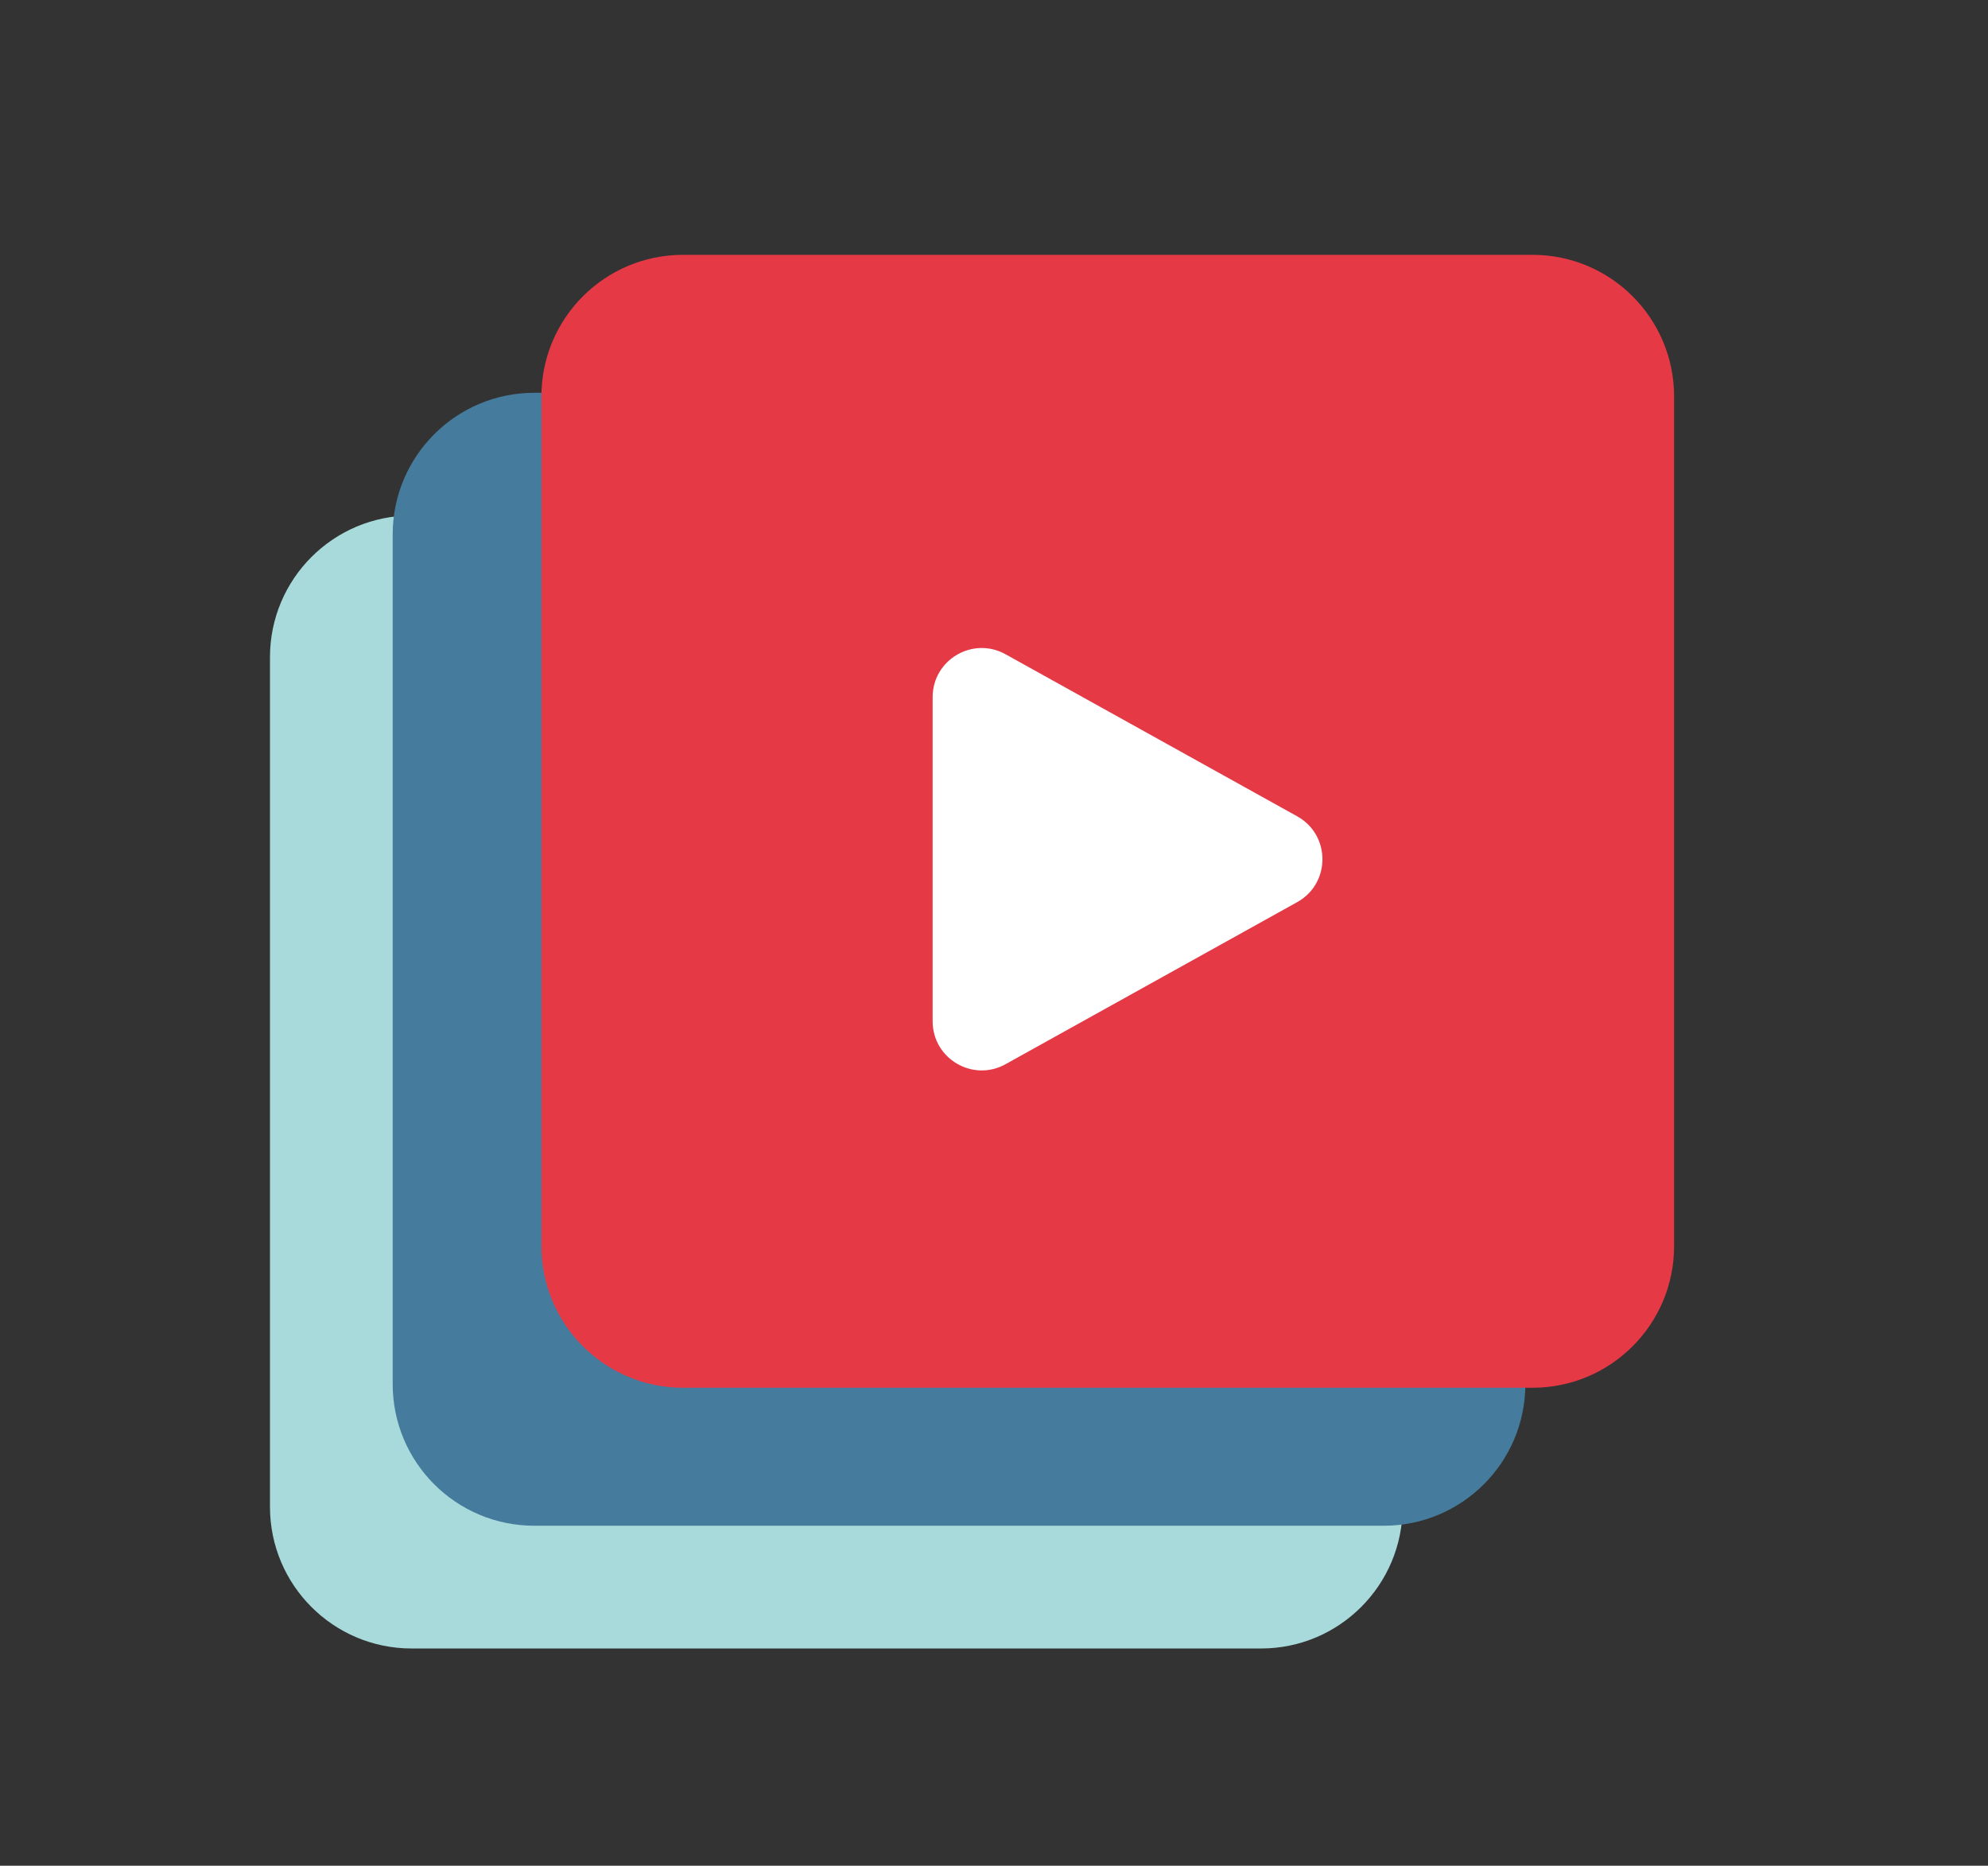
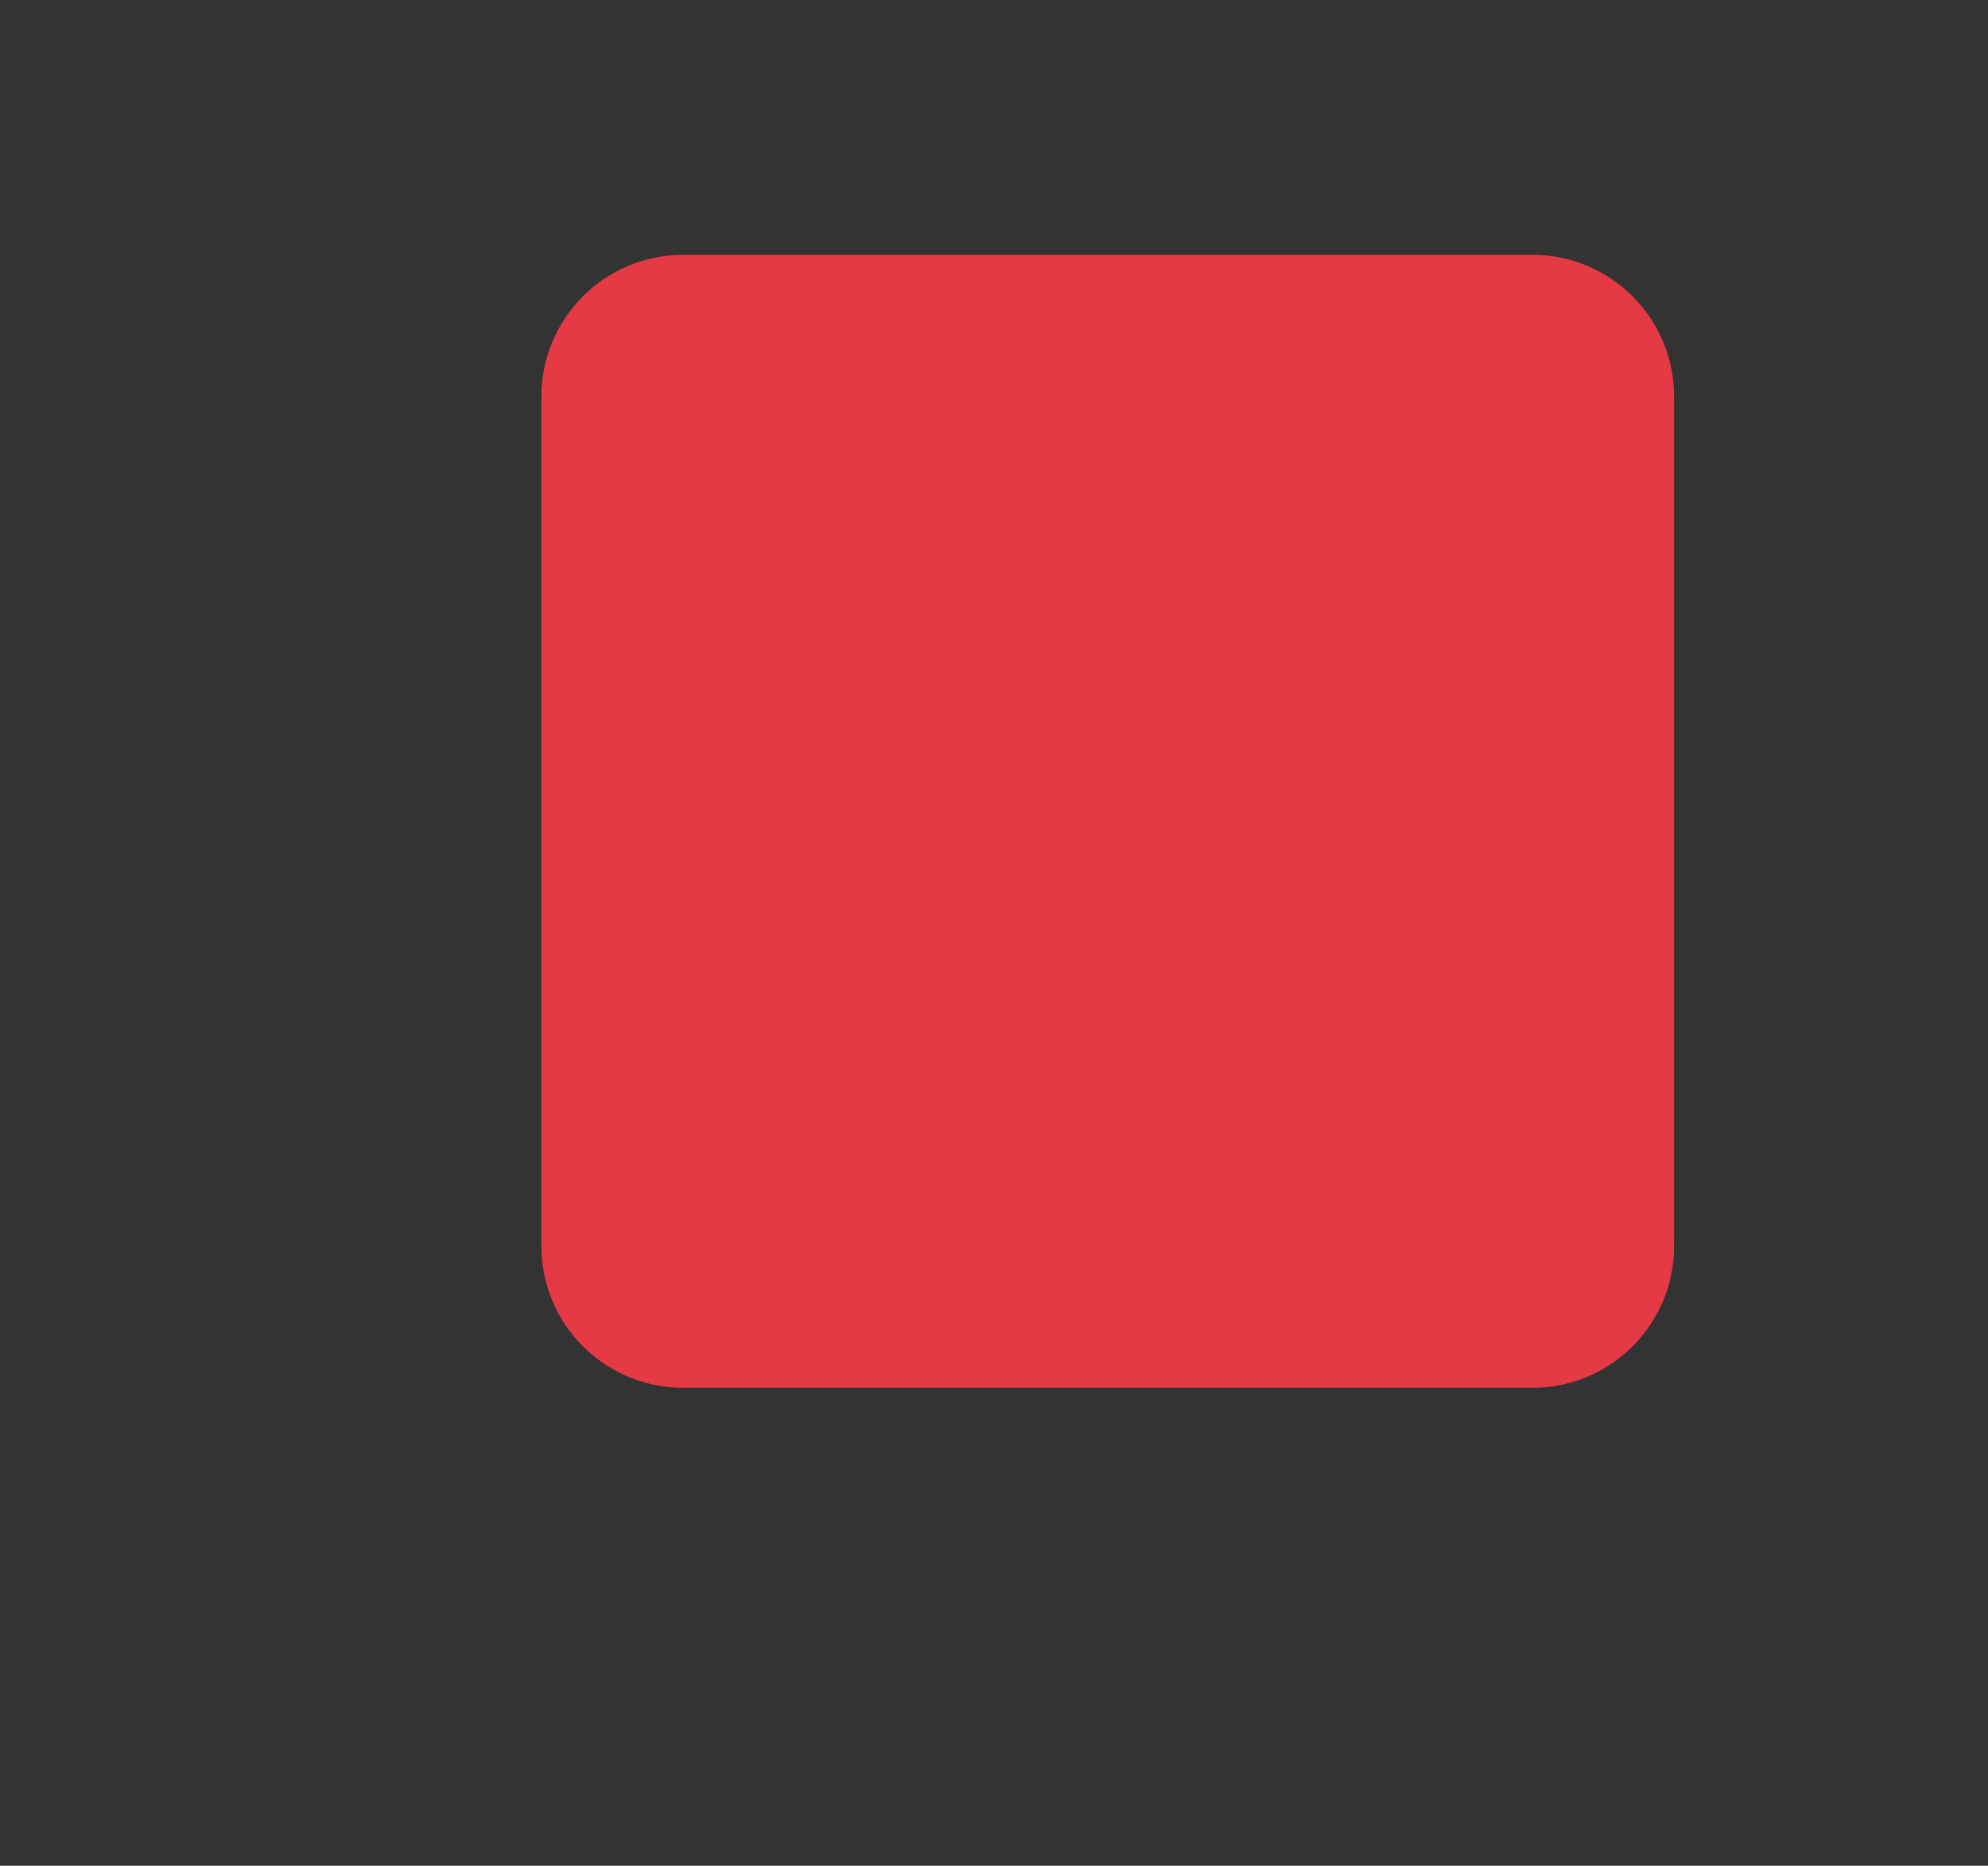
<svg xmlns="http://www.w3.org/2000/svg" width="81" height="76" viewBox="0 0 81 76" fill="none">
  <rect x="0" y="0" width="81" height="76" fill="#333333" stroke="none" />
-   <path d="M51.38 21H16.77C13.583 21 11 23.583 11 26.77V61.38C11 64.567 13.583 67.15 16.77 67.15H51.38C54.567 67.15 57.15 64.567 57.15 61.38V26.77C57.15 23.583 54.567 21 51.38 21Z" fill="#A8DADC" />
-   <path d="M56.38 16H21.77C18.583 16 16 18.583 16 21.77V56.38C16 59.567 18.583 62.15 21.77 62.15H56.38C59.567 62.15 62.15 59.567 62.15 56.38V21.77C62.15 18.583 59.567 16 56.38 16Z" fill="#457B9D" />
  <path d="M62.44 10.38H27.83C24.643 10.38 22.06 12.963 22.06 16.15V50.76C22.06 53.947 24.643 56.53 27.83 56.53H62.44C65.627 56.53 68.21 53.947 68.21 50.76V16.15C68.21 12.963 65.627 10.38 62.44 10.38Z" fill="#E63946" />
-   <path d="M40.971 43.349C39.638 44.09 38 43.126 38 41.601V28.399C38 26.874 39.638 25.91 40.971 26.651L52.853 33.252C54.225 34.014 54.225 35.986 52.853 36.748L40.971 43.349Z" fill="white" />
</svg>